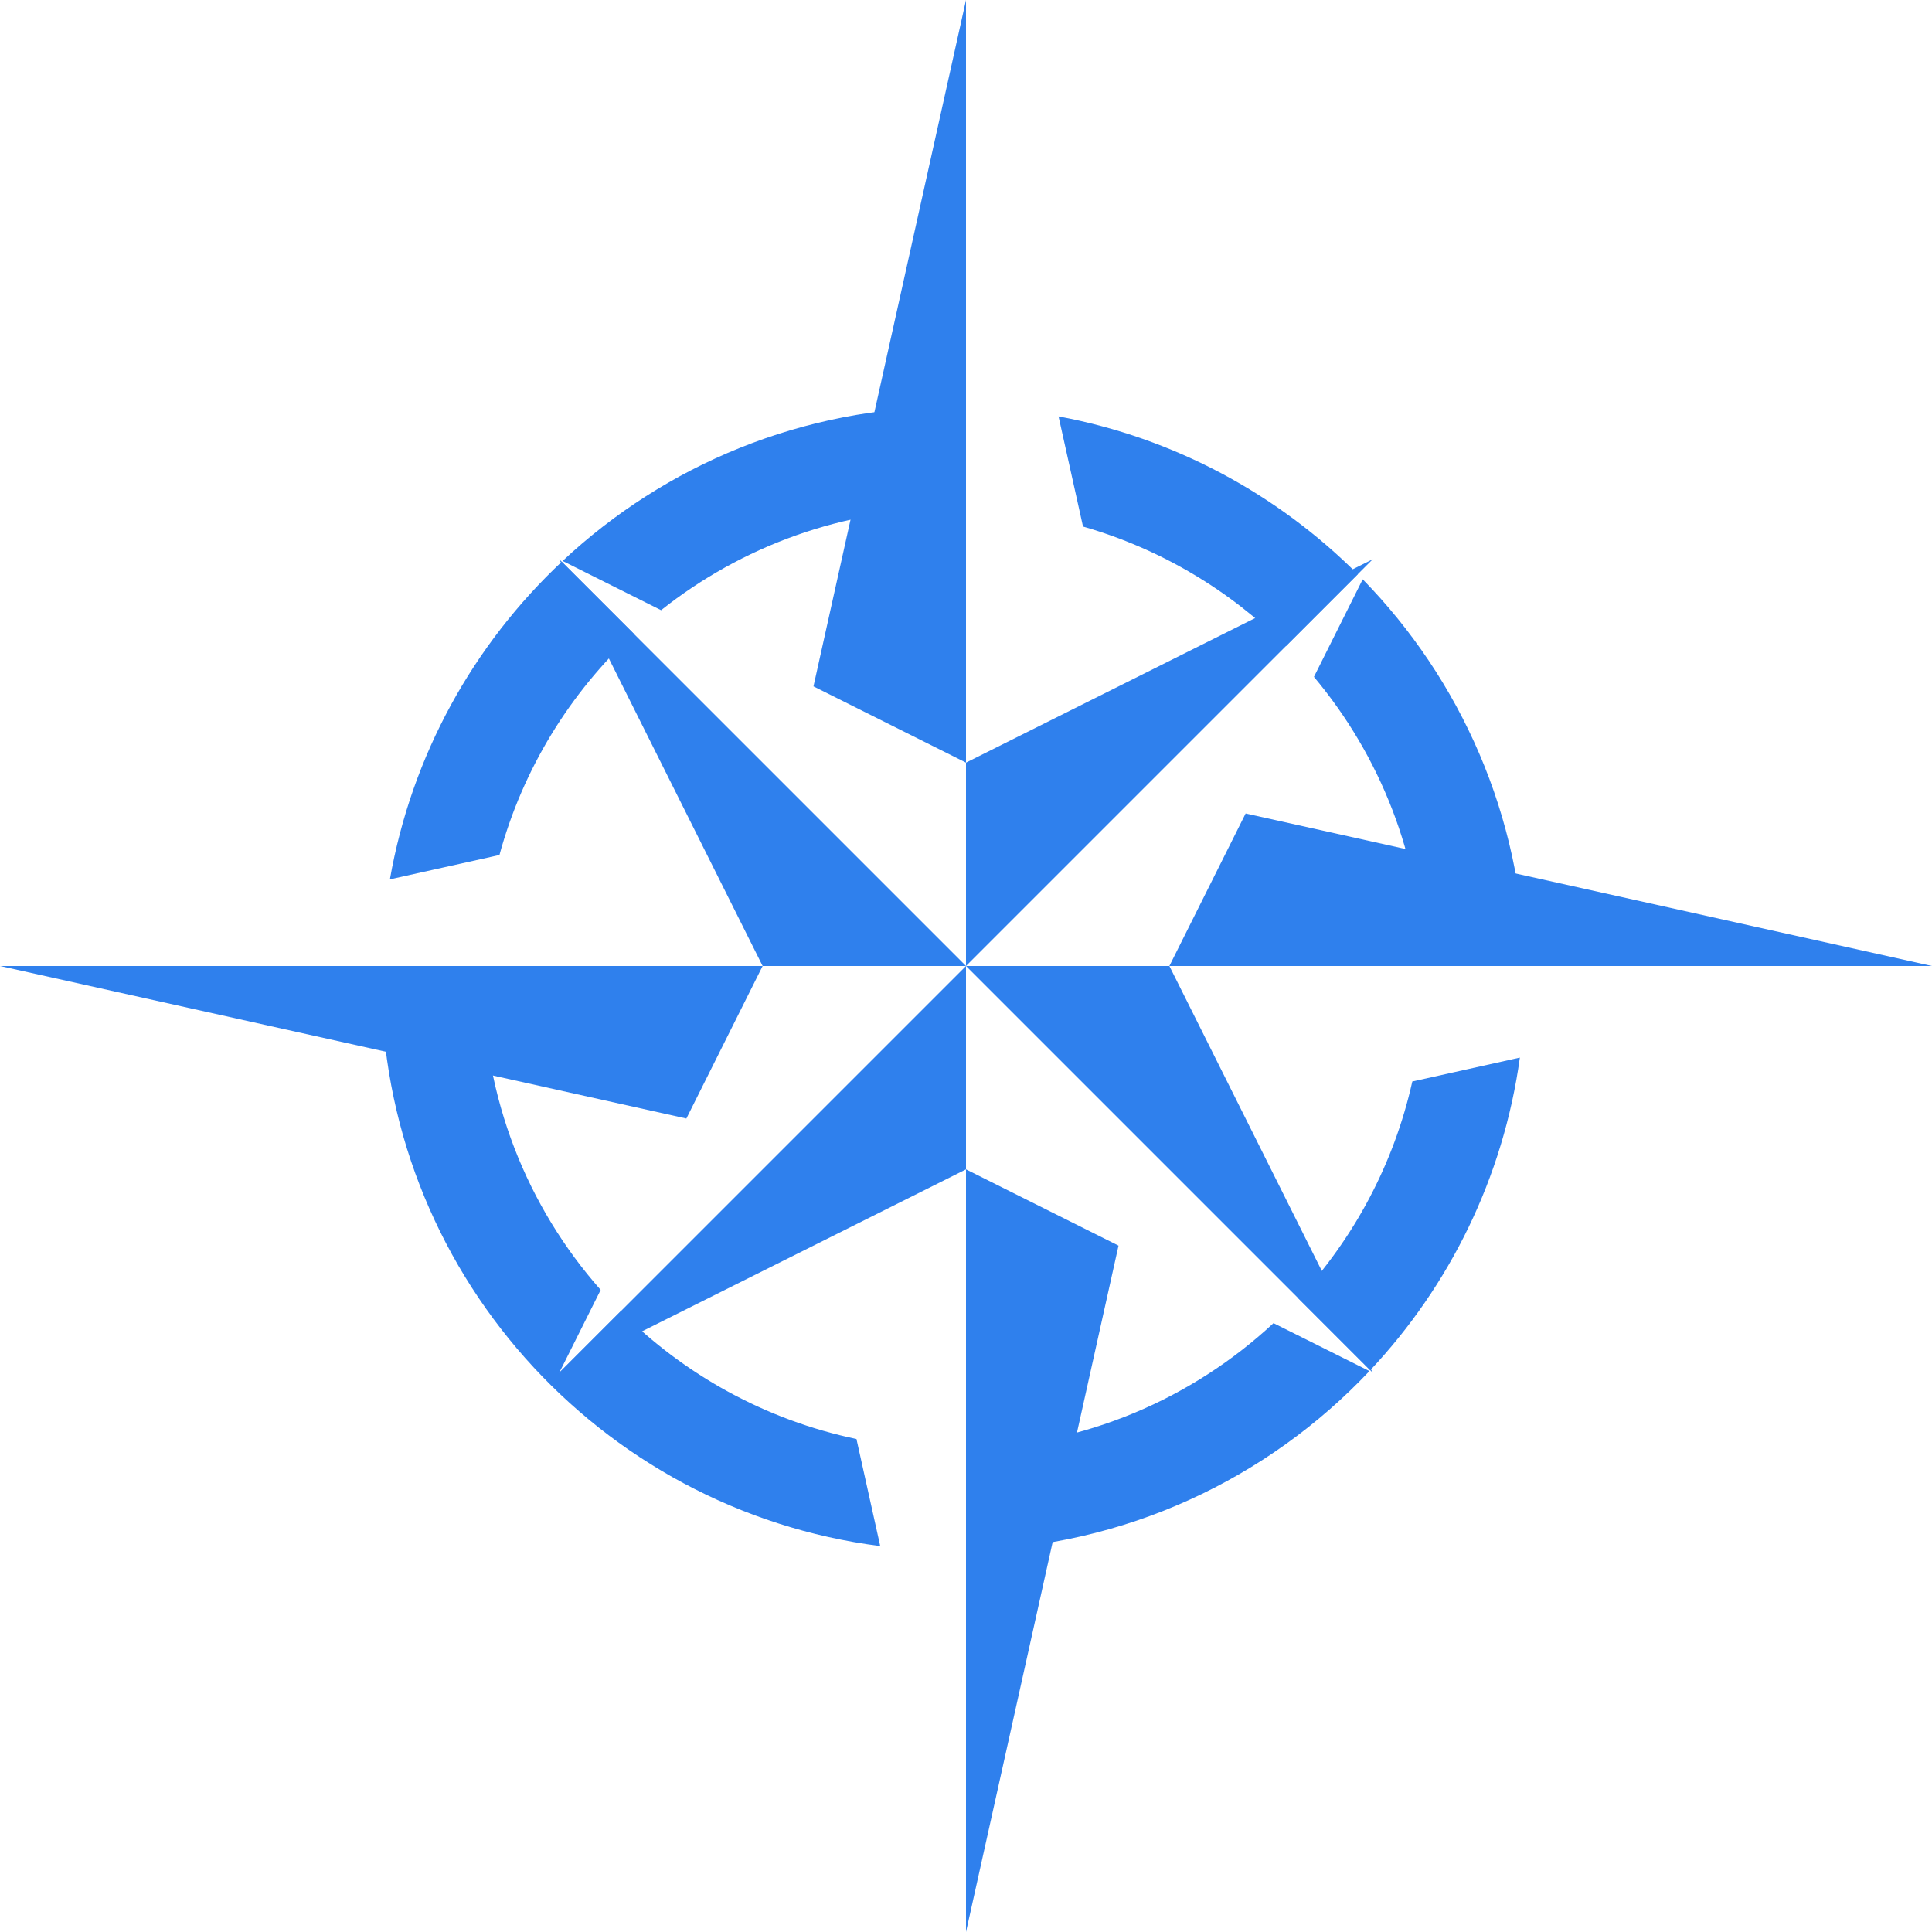
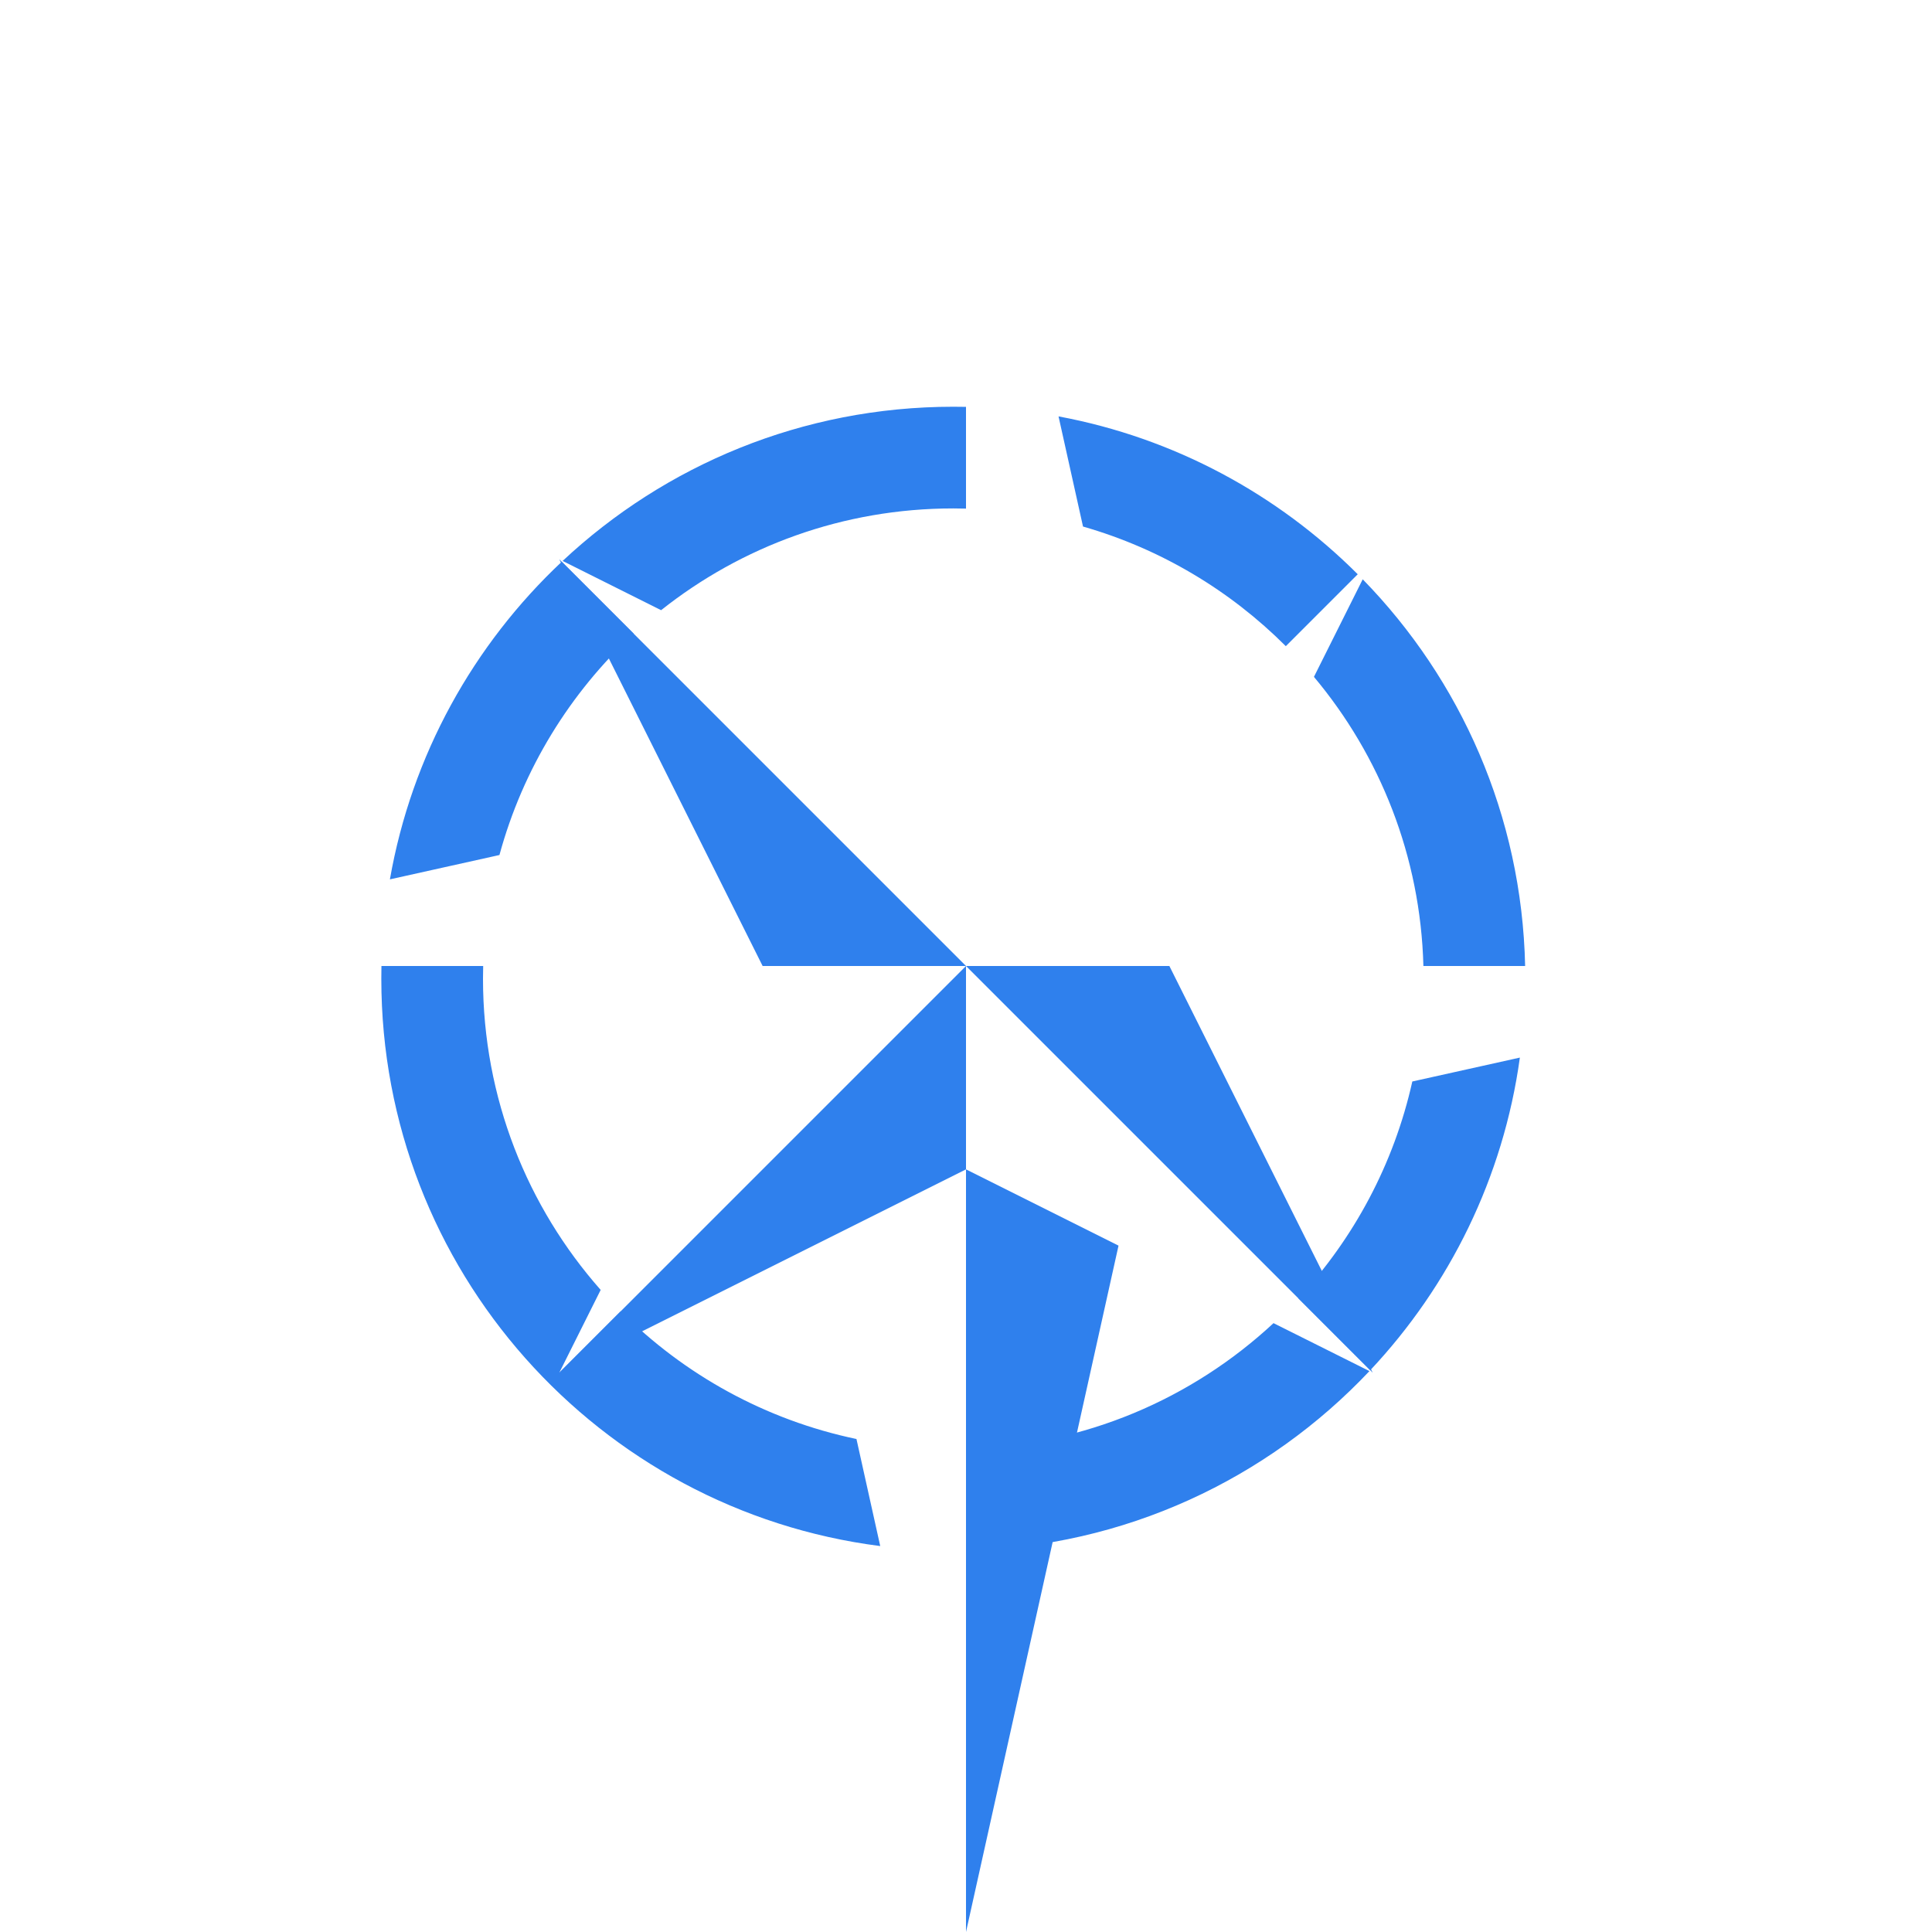
<svg xmlns="http://www.w3.org/2000/svg" width="76" height="76" viewBox="0 0 76 76" fill="none">
  <path fill-rule="evenodd" clip-rule="evenodd" d="M37.5 20C37.667 20 37.834 20.002 38 20.007V16.005C37.834 16.002 37.667 16 37.5 16C31.558 16 26.154 18.303 22.132 22.066L26.006 24.003C29.163 21.497 33.157 20 37.5 20ZM50.581 25.419C48.394 23.231 45.66 21.588 42.603 20.713L41.64 16.38C46.194 17.227 50.265 19.445 53.41 22.59L50.581 25.419ZM33.691 56.607L34.626 60.818C23.557 59.407 15 49.953 15 38.5C15 38.333 15.002 38.166 15.005 38H19.007C19.002 38.166 19 38.333 19 38.5C19 43.194 20.748 47.48 23.629 50.742L22 54L24.419 51.581C26.911 54.074 30.11 55.858 33.691 56.607ZM38 60.995C44.251 60.858 49.874 58.172 53.871 53.935L50.097 52.049C46.908 55.015 42.669 56.87 38 56.993V60.995ZM15.338 34.592L19.647 33.634C20.568 30.247 22.427 27.246 24.928 24.928L22.098 22.098C18.629 25.356 16.195 29.702 15.338 34.592ZM59.788 41.603C59.136 46.33 57.016 50.588 53.902 53.902L51.072 51.072C53.255 48.716 54.833 45.79 55.557 42.543L59.788 41.603ZM59.995 38C59.866 32.085 57.454 26.733 53.606 22.788L51.687 26.626C54.28 29.72 55.879 33.675 55.993 38H59.995Z" fill="#2F80ED" />
-   <path d="M54 22L38 38V30L54 22Z" fill="#2F80ED" />
  <path d="M54 54L38 38L46 38L54 54Z" fill="#2F80ED" />
  <path d="M22 54L38 38L38 46L22 54Z" fill="#2F80ED" />
  <path d="M22 22L38 38L30 38L22 22Z" fill="#2F80ED" />
-   <path d="M32 27L38 0V30L32 27Z" fill="#2F80ED" />
-   <path d="M49 32L76 38L46 38L49 32Z" fill="#2F80ED" />
  <path d="M44 49L38 76L38 46L44 49Z" fill="#2F80ED" />
-   <path d="M27 44L-2.62268e-07 38L30 38L27 44Z" fill="#2F80ED" />
</svg>